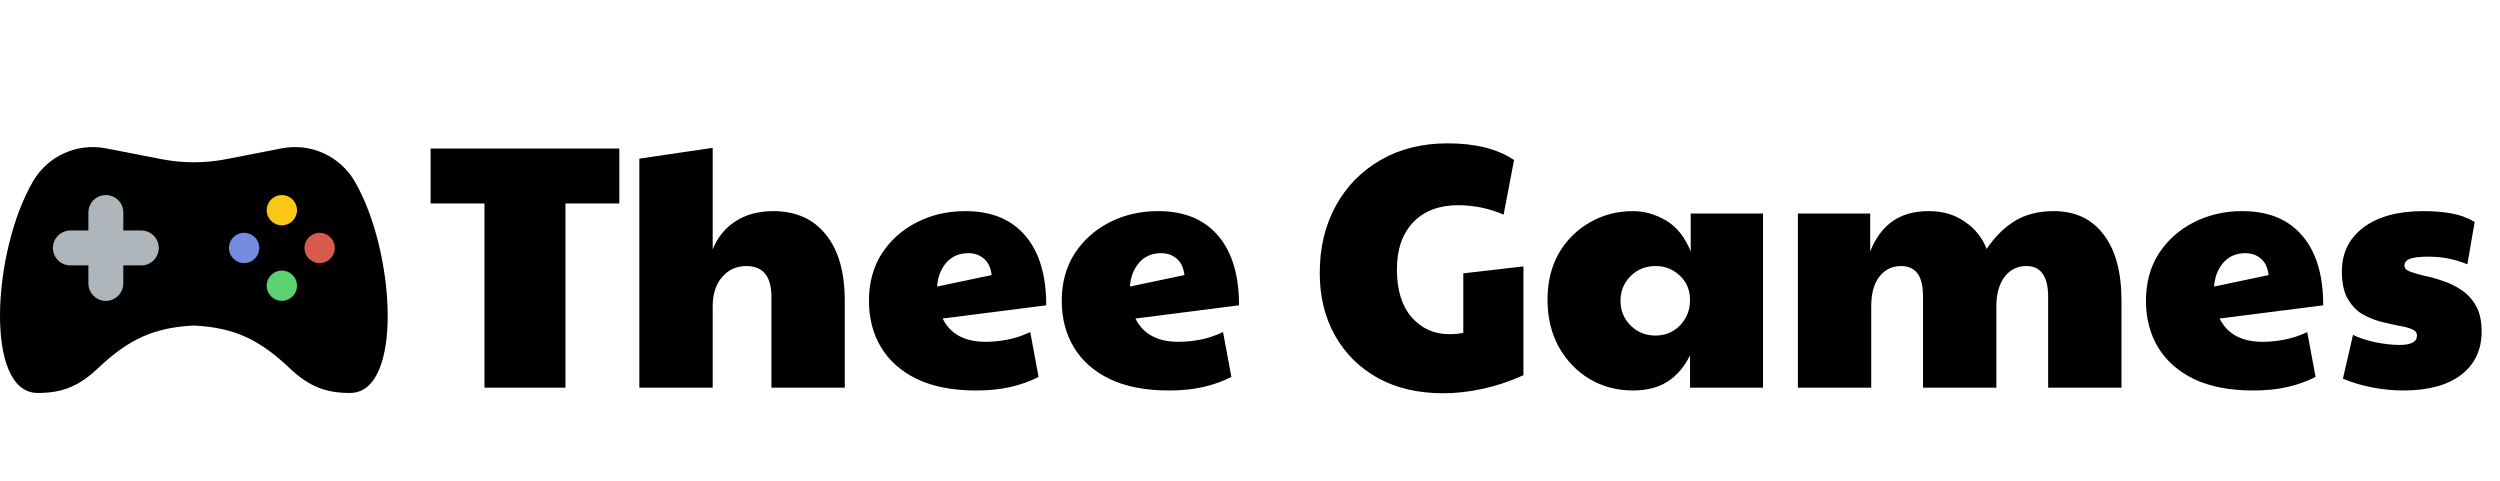
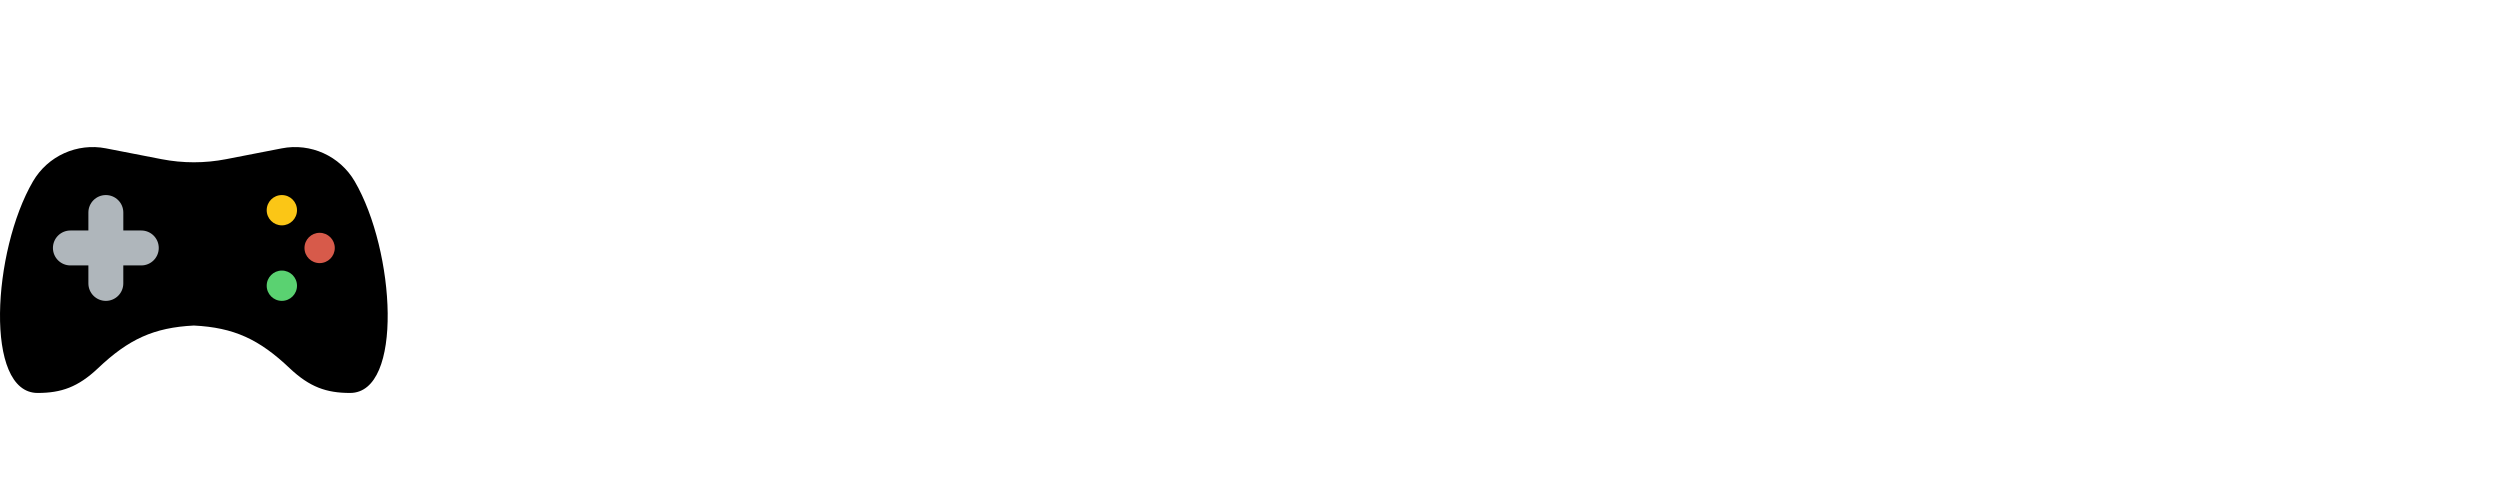
<svg xmlns="http://www.w3.org/2000/svg" width="187" height="36" viewBox="0 0 187 36" fill="none">
-   <path d="M36.238 29V15.22H32.208V11.112H46.326V15.22H42.296V29H36.238ZM47.823 29V11.866L53.309 11.06V18.652C53.673 17.751 54.245 17.049 55.025 16.546C55.805 16.043 56.741 15.792 57.833 15.792C59.532 15.792 60.849 16.381 61.785 17.56C62.721 18.721 63.189 20.368 63.189 22.5V29H57.703V22.214C57.703 20.671 57.079 19.9 55.831 19.9C55.086 19.9 54.479 20.177 54.011 20.732C53.543 21.269 53.309 21.997 53.309 22.916V29H47.823ZM73.734 25.568C74.236 25.568 74.765 25.516 75.32 25.412C75.892 25.308 76.472 25.117 77.062 24.84L77.686 28.194C77.044 28.523 76.342 28.775 75.58 28.948C74.834 29.121 73.976 29.208 73.006 29.208C71.255 29.208 69.782 28.922 68.586 28.35C67.407 27.778 66.514 26.989 65.908 25.984C65.301 24.979 64.998 23.817 64.998 22.5C64.998 21.148 65.318 19.969 65.96 18.964C66.618 17.959 67.494 17.179 68.586 16.624C69.678 16.069 70.882 15.792 72.2 15.792C74.158 15.792 75.658 16.407 76.698 17.638C77.738 18.851 78.258 20.585 78.258 22.838L70.51 23.826C71.082 24.987 72.156 25.568 73.734 25.568ZM70.094 21.434L74.176 20.576C74.106 20.021 73.916 19.614 73.604 19.354C73.292 19.077 72.902 18.938 72.434 18.938C71.74 18.938 71.186 19.181 70.77 19.666C70.371 20.134 70.146 20.723 70.094 21.434ZM88.156 25.568C88.658 25.568 89.187 25.516 89.742 25.412C90.314 25.308 90.894 25.117 91.484 24.84L92.108 28.194C91.466 28.523 90.764 28.775 90.001 28.948C89.256 29.121 88.398 29.208 87.427 29.208C85.677 29.208 84.204 28.922 83.007 28.35C81.829 27.778 80.936 26.989 80.329 25.984C79.723 24.979 79.419 23.817 79.419 22.5C79.419 21.148 79.74 19.969 80.382 18.964C81.04 17.959 81.915 17.179 83.007 16.624C84.1 16.069 85.304 15.792 86.621 15.792C88.58 15.792 90.079 16.407 91.12 17.638C92.159 18.851 92.68 20.585 92.68 22.838L84.931 23.826C85.504 24.987 86.578 25.568 88.156 25.568ZM84.516 21.434L88.597 20.576C88.528 20.021 88.338 19.614 88.025 19.354C87.713 19.077 87.323 18.938 86.856 18.938C86.162 18.938 85.608 19.181 85.192 19.666C84.793 20.134 84.567 20.723 84.516 21.434ZM107.947 29.416C106.075 29.416 104.446 29.035 103.059 28.272C101.69 27.509 100.624 26.452 99.861 25.1C99.098 23.748 98.717 22.188 98.717 20.42C98.717 18.531 99.116 16.858 99.913 15.402C100.71 13.946 101.828 12.802 103.267 11.97C104.706 11.138 106.378 10.722 108.285 10.722C110.365 10.722 112.02 11.138 113.251 11.97L112.471 16.052C111.379 15.584 110.244 15.35 109.065 15.35C107.644 15.35 106.526 15.775 105.711 16.624C104.896 17.473 104.489 18.652 104.489 20.16C104.489 21.685 104.853 22.873 105.581 23.722C106.326 24.571 107.271 24.996 108.415 24.996C108.831 24.996 109.178 24.961 109.455 24.892V20.446L113.953 19.926V28.064C112.965 28.515 111.96 28.853 110.937 29.078C109.914 29.303 108.918 29.416 107.947 29.416ZM122.15 29.208C120.954 29.208 119.87 28.922 118.9 28.35C117.929 27.761 117.158 26.955 116.586 25.932C116.031 24.909 115.754 23.739 115.754 22.422C115.754 21.105 116.031 19.952 116.586 18.964C117.158 17.976 117.929 17.205 118.9 16.65C119.87 16.078 120.954 15.792 122.15 15.792C122.999 15.792 123.822 16.026 124.62 16.494C125.417 16.962 126.032 17.733 126.466 18.808V15.974H131.874V29H126.414V26.582C125.998 27.431 125.443 28.081 124.75 28.532C124.056 28.983 123.19 29.208 122.15 29.208ZM123.84 25.1C124.55 25.1 125.157 24.849 125.66 24.346C126.162 23.826 126.414 23.193 126.414 22.448C126.414 21.703 126.162 21.096 125.66 20.628C125.157 20.143 124.55 19.9 123.84 19.9C123.094 19.9 122.47 20.151 121.968 20.654C121.465 21.157 121.214 21.772 121.214 22.5C121.214 23.228 121.465 23.843 121.968 24.346C122.47 24.849 123.094 25.1 123.84 25.1ZM134.482 29V15.974H139.89V18.808C140.271 17.837 140.817 17.092 141.528 16.572C142.256 16.052 143.166 15.792 144.258 15.792C145.332 15.792 146.242 16.061 146.988 16.598C147.75 17.118 148.288 17.794 148.6 18.626C149.189 17.742 149.882 17.049 150.68 16.546C151.494 16.043 152.474 15.792 153.618 15.792C155.23 15.792 156.478 16.381 157.362 17.56C158.246 18.721 158.688 20.368 158.688 22.5V29H153.202V22.214C153.202 20.671 152.656 19.9 151.564 19.9C150.888 19.9 150.342 20.177 149.926 20.732C149.527 21.269 149.328 21.997 149.328 22.916V29H143.842V22.214C143.842 21.399 143.703 20.81 143.426 20.446C143.148 20.082 142.741 19.9 142.204 19.9C141.528 19.9 140.982 20.169 140.566 20.706C140.167 21.226 139.968 21.963 139.968 22.916V29H134.482ZM169.253 25.568C169.756 25.568 170.285 25.516 170.839 25.412C171.411 25.308 171.992 25.117 172.581 24.84L173.205 28.194C172.564 28.523 171.862 28.775 171.099 28.948C170.354 29.121 169.496 29.208 168.525 29.208C166.775 29.208 165.301 28.922 164.105 28.35C162.927 27.778 162.034 26.989 161.427 25.984C160.821 24.979 160.517 23.817 160.517 22.5C160.517 21.148 160.838 19.969 161.479 18.964C162.138 17.959 163.013 17.179 164.105 16.624C165.197 16.069 166.402 15.792 167.719 15.792C169.678 15.792 171.177 16.407 172.217 17.638C173.257 18.851 173.777 20.585 173.777 22.838L166.029 23.826C166.601 24.987 167.676 25.568 169.253 25.568ZM165.613 21.434L169.695 20.576C169.626 20.021 169.435 19.614 169.123 19.354C168.811 19.077 168.421 18.938 167.953 18.938C167.26 18.938 166.705 19.181 166.289 19.666C165.891 20.134 165.665 20.723 165.613 21.434ZM179.775 29.208C178.995 29.208 178.206 29.13 177.409 28.974C176.612 28.818 175.892 28.601 175.251 28.324L176.005 25.048C176.404 25.256 176.95 25.438 177.643 25.594C178.336 25.733 178.952 25.802 179.489 25.802C180.356 25.802 180.789 25.568 180.789 25.1C180.789 24.875 180.65 24.71 180.373 24.606C180.113 24.502 179.766 24.415 179.333 24.346C178.917 24.259 178.466 24.155 177.981 24.034C177.496 23.895 177.036 23.696 176.603 23.436C176.187 23.159 175.84 22.769 175.563 22.266C175.303 21.763 175.173 21.105 175.173 20.29C175.173 18.921 175.71 17.829 176.785 17.014C177.877 16.199 179.368 15.792 181.257 15.792C181.985 15.792 182.661 15.844 183.285 15.948C183.926 16.052 184.533 16.269 185.105 16.598L184.559 19.77C183.64 19.389 182.678 19.198 181.673 19.198C181.032 19.198 180.564 19.25 180.269 19.354C179.992 19.458 179.853 19.631 179.853 19.874C179.853 20.065 179.992 20.212 180.269 20.316C180.546 20.42 180.902 20.524 181.335 20.628C181.786 20.715 182.254 20.845 182.739 21.018C183.224 21.174 183.684 21.399 184.117 21.694C184.568 21.989 184.932 22.387 185.209 22.89C185.486 23.375 185.625 24.008 185.625 24.788C185.625 26.175 185.114 27.258 184.091 28.038C183.068 28.818 181.63 29.208 179.775 29.208Z" fill="black" />
  <path d="M14.5 24.35C17.492 24.5 19.384 25.371 21.678 27.552C23.166 28.955 24.419 29.393 26.185 29.393C30.193 29.393 29.565 18.766 26.532 13.565C25.424 11.666 23.236 10.675 21.079 11.096L16.916 11.906C16.118 12.061 15.309 12.139 14.5 12.139C13.691 12.139 12.882 12.061 12.084 11.906L7.922 11.096C5.764 10.675 3.576 11.666 2.468 13.565C-0.565 18.766 -1.193 29.393 2.815 29.393C4.581 29.393 5.835 28.955 7.322 27.552C9.616 25.371 11.508 24.5 14.5 24.35Z" fill="black" />
  <path d="M10.569 17.241H9.224V15.896C9.224 15.175 8.639 14.59 7.917 14.59C7.196 14.59 6.611 15.175 6.611 15.896V17.241H5.266C4.544 17.241 3.959 17.826 3.959 18.548C3.959 19.269 4.544 19.854 5.266 19.854H6.611V21.199C6.611 21.921 7.196 22.506 7.917 22.506C8.639 22.506 9.223 21.921 9.223 21.199V19.854H10.569C11.29 19.854 11.875 19.269 11.875 18.548C11.876 17.826 11.291 17.241 10.569 17.241Z" fill="#AFB6BB" />
  <path d="M21.082 16.857C21.709 16.857 22.216 16.349 22.216 15.723C22.216 15.097 21.709 14.59 21.082 14.59C20.456 14.59 19.949 15.097 19.949 15.723C19.949 16.349 20.456 16.857 21.082 16.857Z" fill="#FBC616" />
  <path d="M21.082 22.505C21.709 22.505 22.216 21.998 22.216 21.372C22.216 20.746 21.709 20.238 21.082 20.238C20.456 20.238 19.949 20.746 19.949 21.372C19.949 21.998 20.456 22.505 21.082 22.505Z" fill="#5AD271" />
-   <path d="M18.26 19.681C18.886 19.681 19.393 19.174 19.393 18.548C19.393 17.922 18.886 17.414 18.26 17.414C17.634 17.414 17.126 17.922 17.126 18.548C17.126 19.174 17.634 19.681 18.26 19.681Z" fill="#758BDE" />
  <path d="M23.908 19.681C24.534 19.681 25.042 19.174 25.042 18.548C25.042 17.922 24.534 17.414 23.908 17.414C23.282 17.414 22.775 17.922 22.775 18.548C22.775 19.174 23.282 19.681 23.908 19.681Z" fill="#D75A4A" />
</svg>